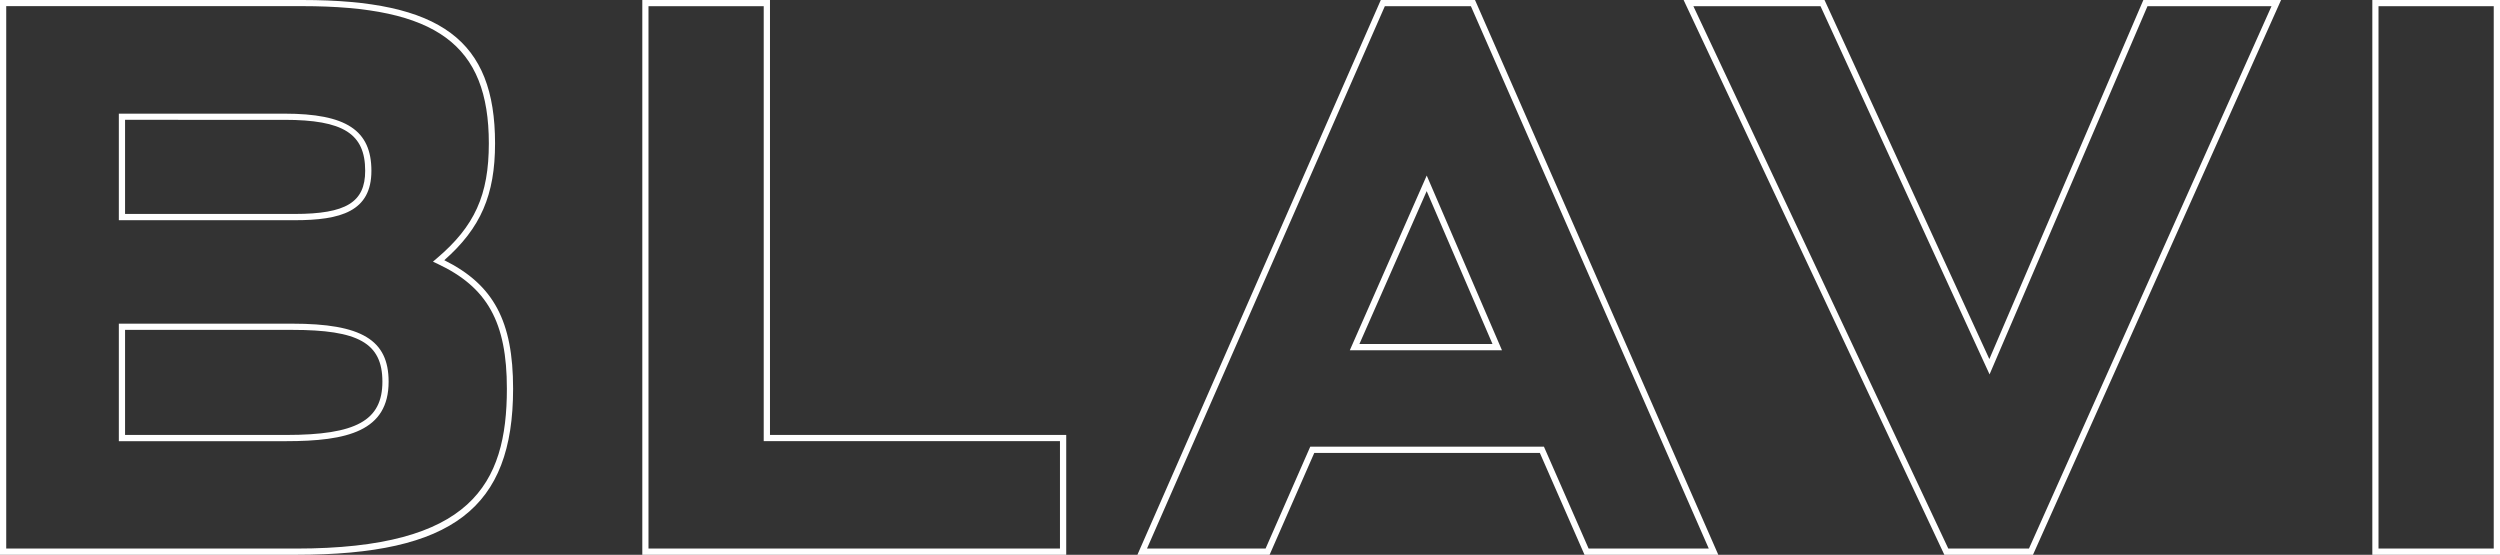
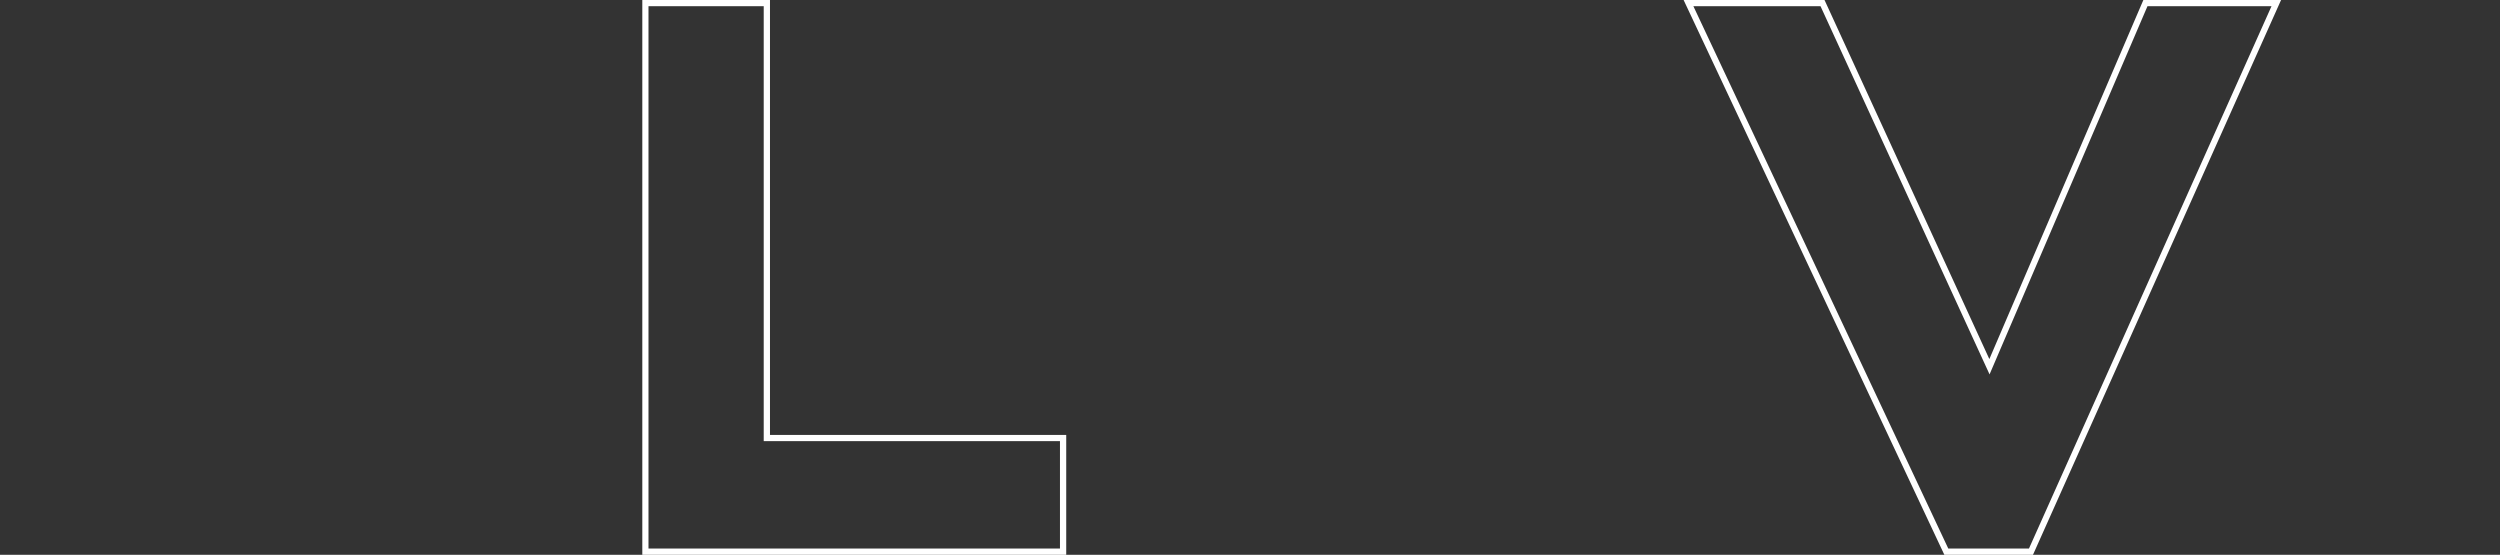
<svg xmlns="http://www.w3.org/2000/svg" id="Capa_2" viewBox="0 0 602.71 133.75">
  <rect x="0" y="0" width="602.71" height="133.75" fill="#333333" stroke="none" />
  <defs>
    <style>.cls-1{fill:#fff;}</style>
  </defs>
  <g id="Capa_1-2">
-     <path class="cls-1" d="M71.37,133.75H0V0h72.88c33.44,0,46.47,9.69,46.47,34.57,0,12.42-3.45,20.42-12.24,28.16,11.92,5.93,16.59,14.72,16.59,30.97,0,28.82-14.67,40.05-52.33,40.05ZM1.5,132.25h69.87c42.18,0,50.83-15.41,50.83-38.55,0-16.03-4.7-24.47-16.76-30.12l-1.06-.5.89-.76c9.17-7.76,12.58-15.29,12.58-27.77,0-23.8-12.61-33.07-44.97-33.07H1.5v130.75ZM68.95,106.36H28.65v-28.33h41.81c16.72,0,23.23,3.92,23.23,13.98,0,11.91-9.89,14.35-24.74,14.35ZM30.15,104.86h38.8c16.94,0,23.24-3.48,23.24-12.85s-5.89-12.48-21.73-12.48H30.15v25.33ZM71.03,53.08H28.65v-25.68h39.92c14.89,0,20.97,3.99,20.97,13.79s-7.4,11.9-18.51,11.9ZM30.15,51.58h40.88c12.4,0,17.01-2.82,17.01-10.4,0-8.96-5.28-12.29-19.47-12.29H30.15v22.68Z" />
    <path class="cls-1" d="M257.05,133.75h-102.2V0h30.78v104.86h71.42v28.9ZM156.34,132.25h99.2v-25.9h-71.42V1.5h-27.78v130.75Z" />
-     <path class="cls-1" d="M414.25,133.75h-32.25l-10.77-24.56h-54.38l-10.77,24.56h-31.87L332.89,0h22.71l.2.45,58.46,133.31ZM382.99,132.25h28.97L354.61,1.5h-20.75l-57.34,130.75h28.59l10.77-24.56h56.34l10.77,24.56ZM362.1,84.44h-36.68l18.54-42.12,18.14,42.12ZM327.72,82.94h32.1l-15.87-36.86-16.22,36.86Z" />
    <path class="cls-1" d="M490.12,133.75h-21.37L405.89,0h33.97l39.74,86.57L516.73,0h33.2l-59.81,133.75ZM469.71,132.25h19.44L547.62,1.5h-29.9l-38.07,88.76L438.9,1.5h-30.65l61.45,130.75Z" />
-     <path class="cls-1" d="M602.71,133.75h-30.78V0h30.78v133.75ZM573.42,132.25h27.78V1.5h-27.78v130.75Z" />
  </g>
</svg>